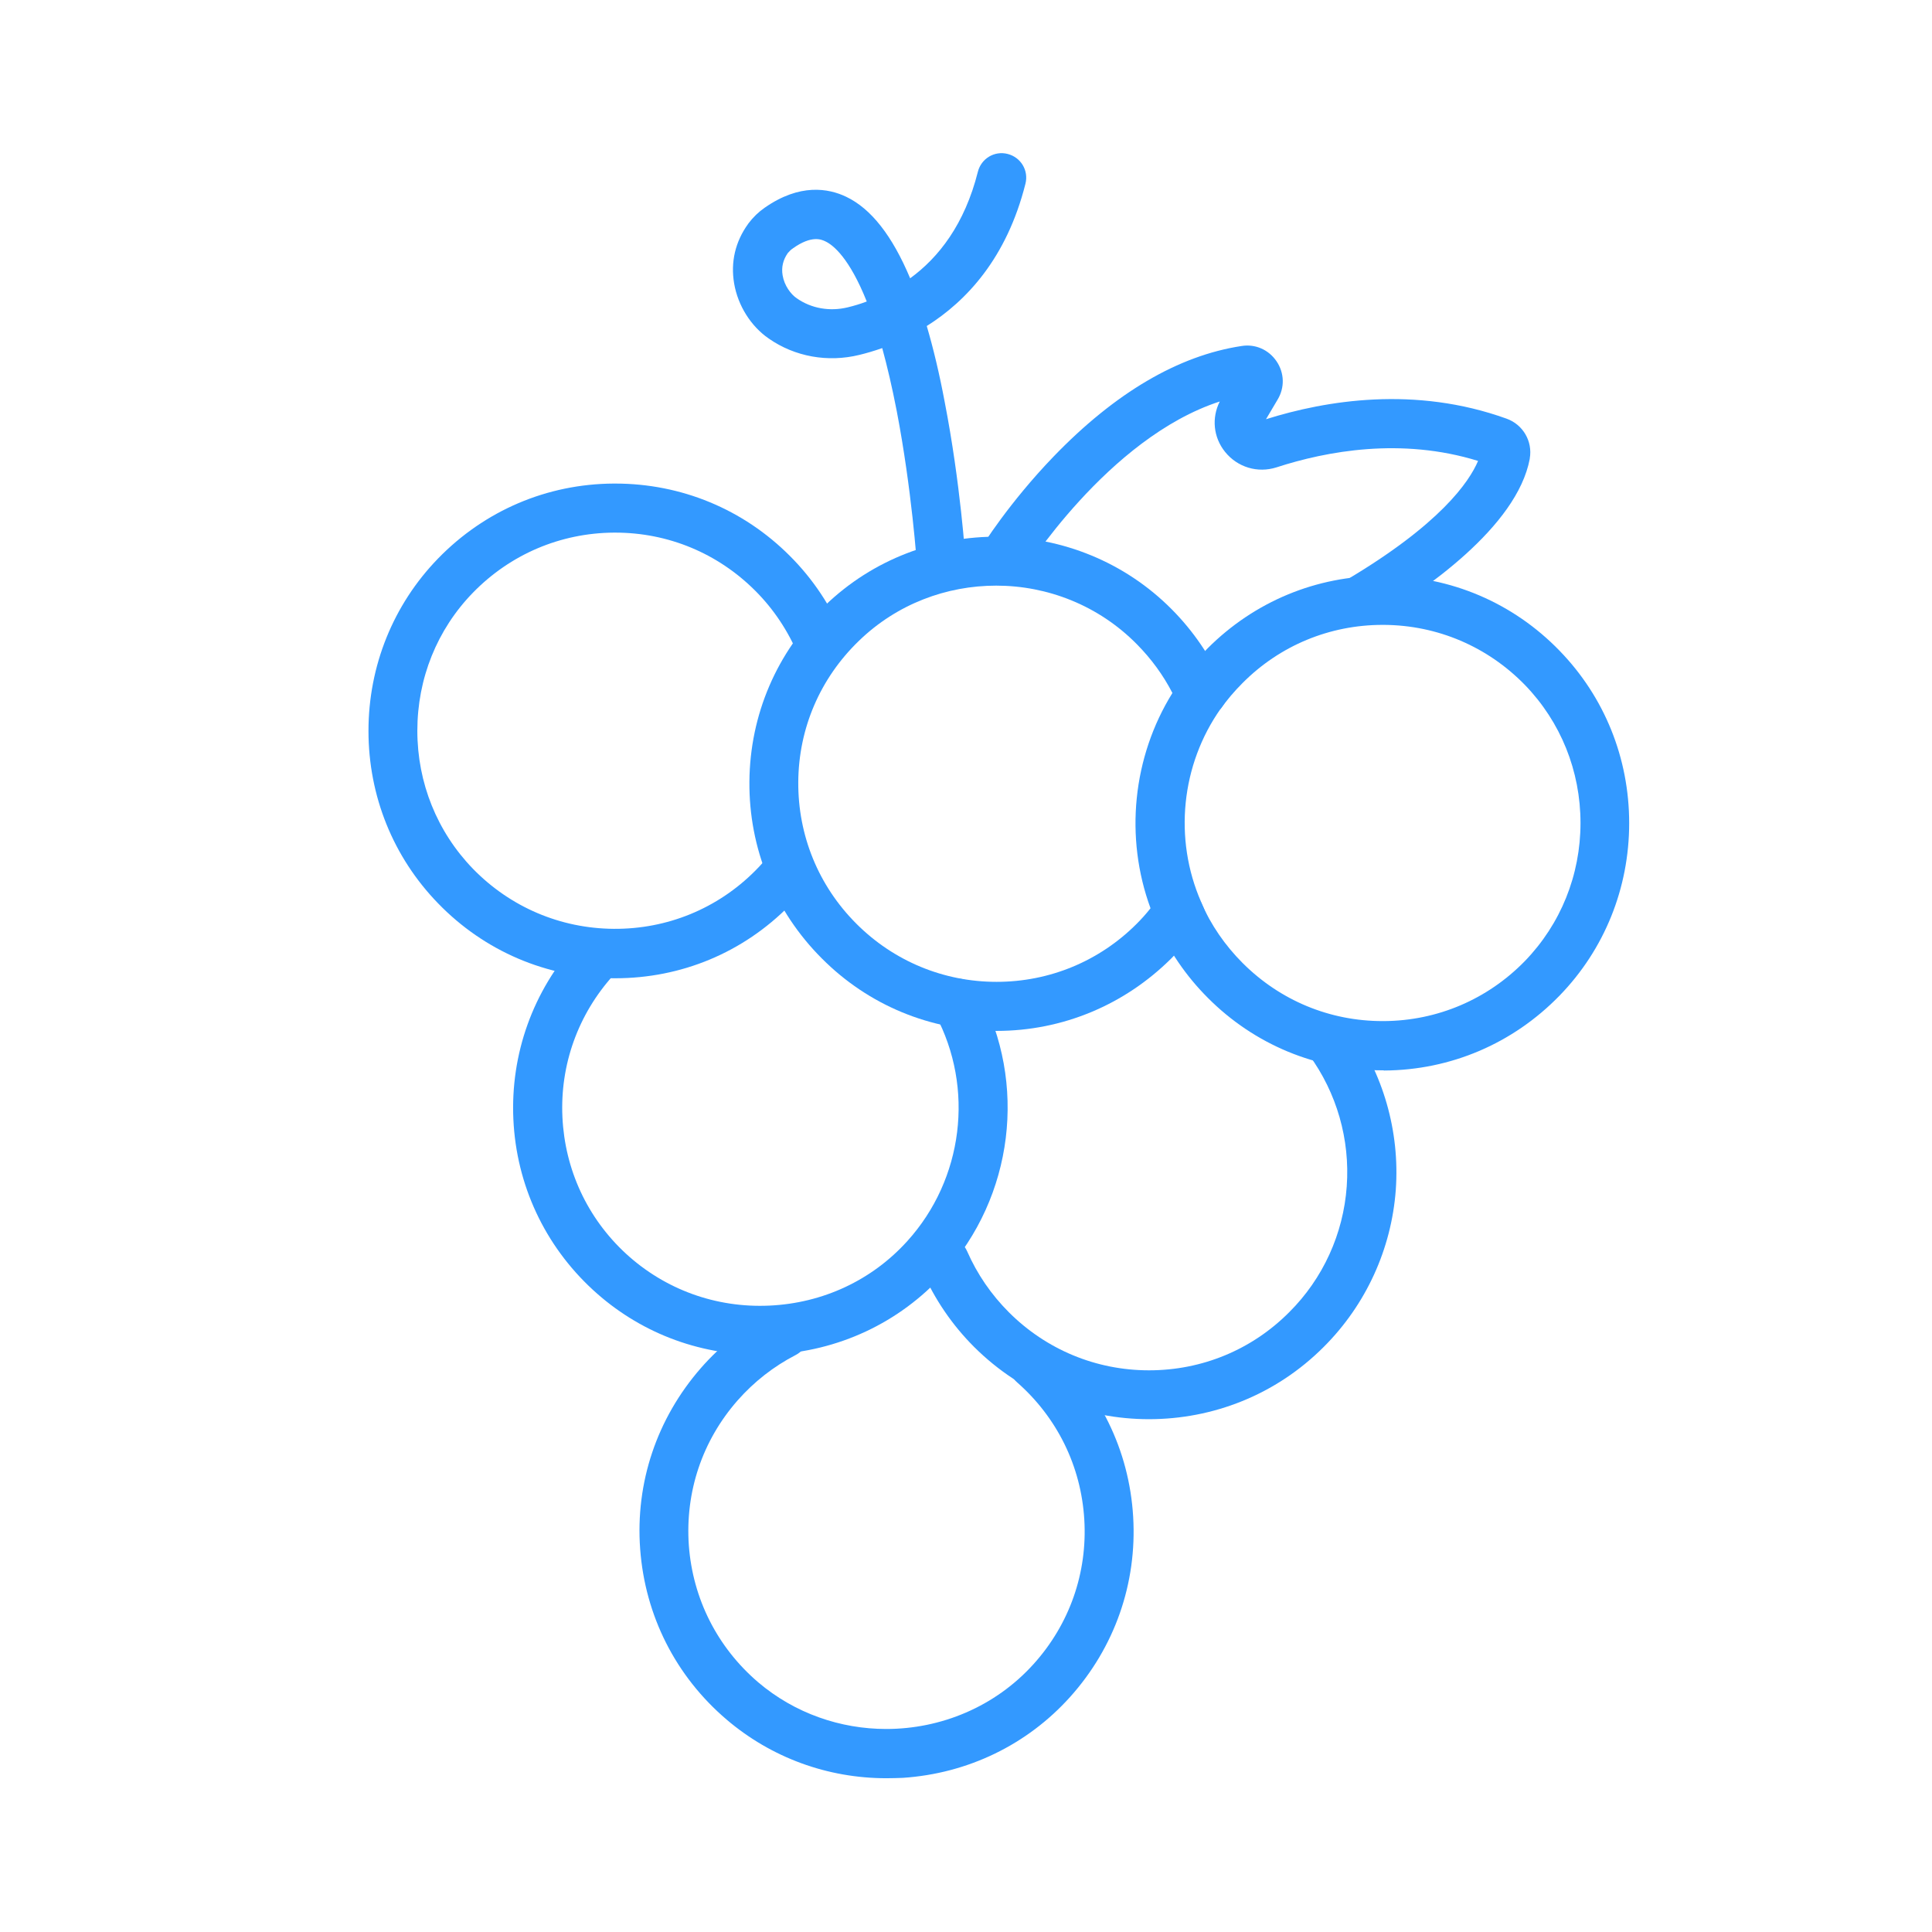
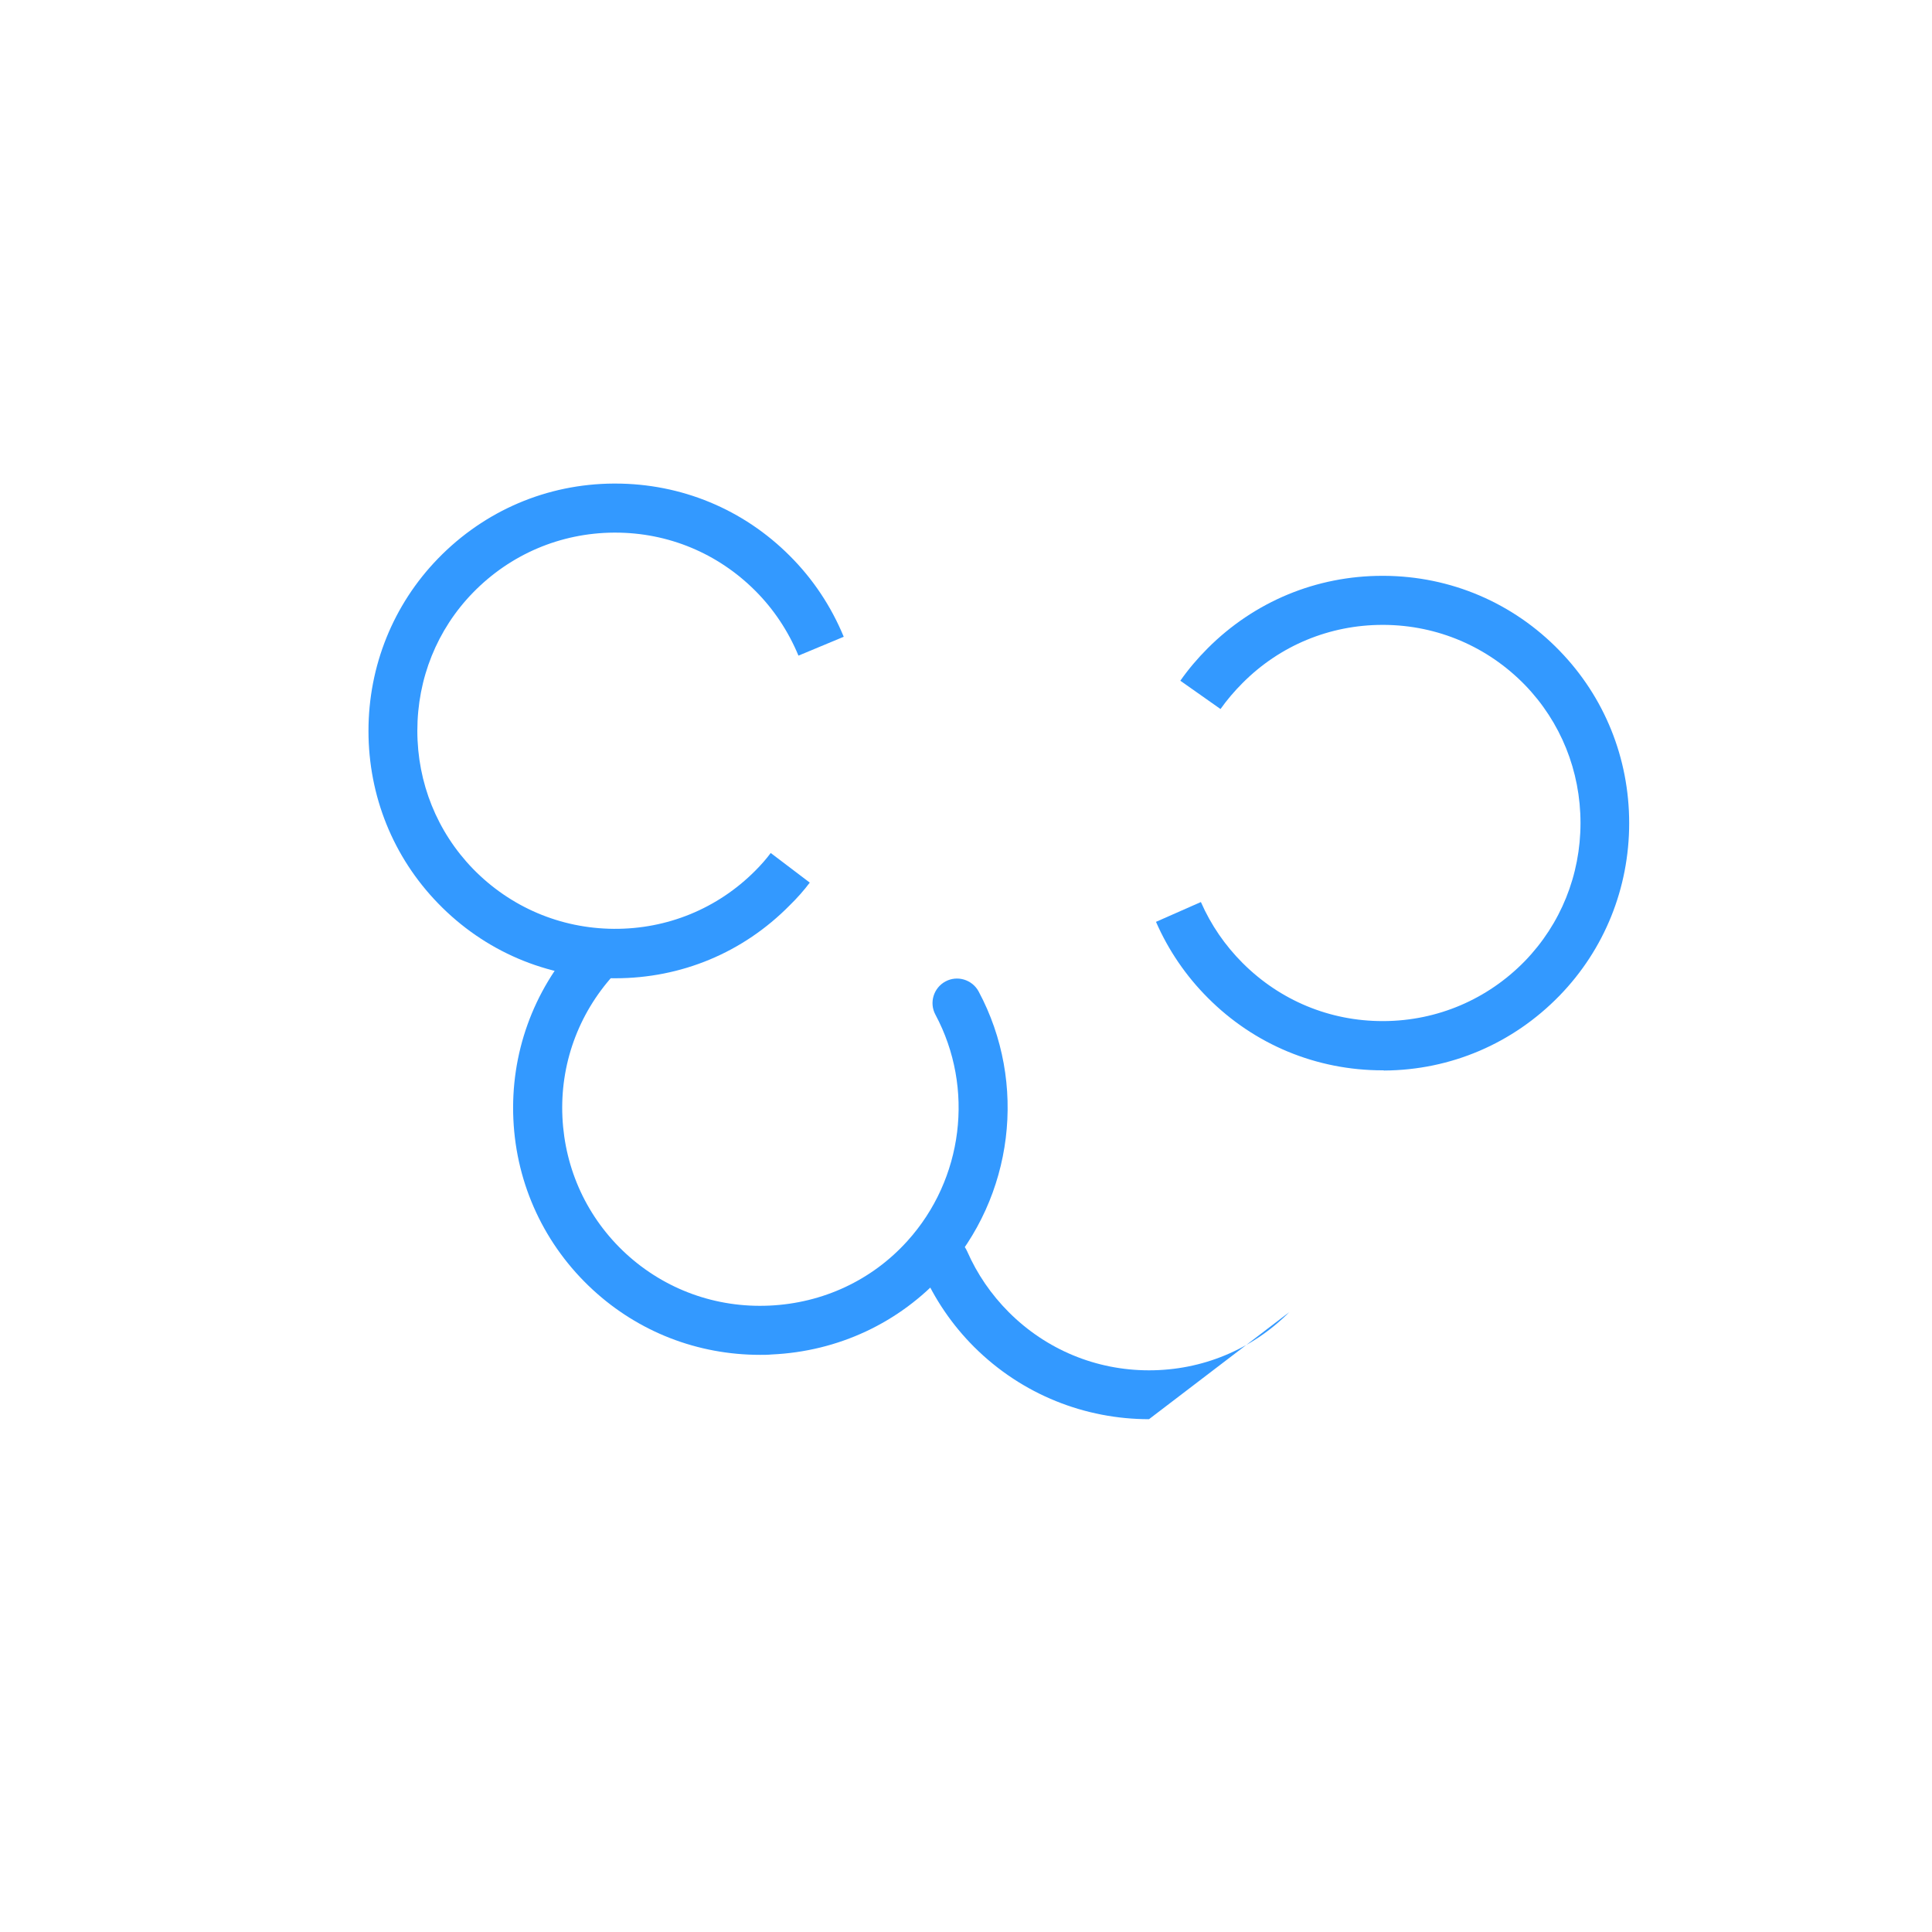
<svg xmlns="http://www.w3.org/2000/svg" t="1591759374670" class="icon" viewBox="0 0 1024 1024" version="1.1" p-id="6783" width="200" height="200">
  <path d="M326.1 518.5h-0.9c-35.3-0.2-68.4-14.3-93-39.7-23.8-24.5-36.9-56.9-36.9-91.4 0-34.4 13.1-66.9 36.9-91.4 24.7-25.4 57.7-39.5 93-39.7h0.9c35 0 67.9 13.6 92.6 38.4 12.2 12.2 21.8 26.6 28.5 42.8l-24 10c-5.4-13-13.1-24.6-22.9-34.4-19.9-19.9-46.2-30.8-74.2-30.8h-0.8c-28.3 0.2-54.8 11.5-74.6 31.8-19.1 19.6-29.5 45.6-29.5 73.2s10.5 53.6 29.5 73.2c19.8 20.3 46.3 31.6 74.6 31.8 28.3 0.2 55-10.7 75-30.8 3.1-3.1 5.9-6.3 8.2-9.4l20.7 15.7c-3 4-6.6 8.1-10.6 12-24.7 25.1-57.5 38.7-92.5 38.7z" fill="#3399ff" p-id="6784" />
-   <path d="M528.2 546.4c-35 0-67.9-13.6-92.6-38.4-25.1-25.1-38.7-58.4-38.4-93.8 0.3-35.4 14.5-68.5 40-93.2 51.2-49.5 133.7-48.6 183.9 2 11.5 11.6 20.6 25 27.2 39.9l2.9 6.7-4.2 6c-21 29.7-25 69-10.4 102.4l2.9 6.7-4.2 6c-4.1 5.8-8.9 11.6-14.3 17.1l-0.1 0.1c-24.9 24.8-57.8 38.5-92.7 38.5z m-0.2-236c-26.3 0-52.6 9.7-72.8 29.3-20.5 19.8-31.9 46.3-32.1 74.7-0.2 28.4 10.7 55.1 30.8 75.2 19.8 19.8 46.2 30.8 74.3 30.8 28 0 54.4-10.9 74.2-30.7 2.7-2.7 5.2-5.5 7.4-8.3-13.8-37.6-9.5-80.1 11.6-114.1-4.9-9.5-11.2-18.1-18.8-25.8-20.4-20.7-47.5-31.1-74.6-31.1z" fill="#3399ff" p-id="6785" />
  <path d="M732.8 567.3c-35 0-67.9-13.6-92.6-38.4-11.6-11.6-20.9-25.2-27.5-40.3l23.8-10.5c5.3 12.1 12.8 23 22.1 32.3 19.9 19.9 46.2 30.8 74.2 30.8h0.8c28.3-0.2 54.8-11.5 74.6-31.8 19-19.6 29.5-45.6 29.5-73.2s-10.5-53.6-29.5-73.2c-19.8-20.3-46.3-31.6-74.6-31.8h-0.8c-28 0-54.4 10.9-74.2 30.8-4.4 4.4-8.3 9-11.7 13.8l-21.3-15c4.2-6 9.1-11.8 14.5-17.2 24.8-24.8 57.6-38.4 92.6-38.4h0.9c35.3 0.2 68.4 14.3 93 39.7 23.8 24.5 36.9 56.9 36.9 91.4 0 34.4-13.1 66.9-36.9 91.4-24.7 25.4-57.7 39.5-93 39.7-0.1-0.1-0.5-0.1-0.8-0.1zM402.9 718.1c-33.1 0-64.4-12.1-88.7-34.5-25.5-23.5-40.5-55.6-42.1-90.3-1.6-34.7 10.4-68.1 33.7-93.9 4.8-5.3 13-5.7 18.4-0.9 5.3 4.8 5.7 13 0.9 18.4-18.7 20.7-28.3 47.4-27 75.2 1.3 27.8 13.2 53.5 33.7 72.4 20.7 19 47.7 28.8 76 27.5 28.3-1.3 54.3-13.4 73.1-34.2 29.7-32.8 35.7-81.1 14.9-120-3.4-6.3-1-14.2 5.3-17.6 6.3-3.4 14.2-1 17.6 5.3 26 48.6 18.5 108.8-18.5 149.7-23.6 26-56 41.1-91.2 42.7-2 0.2-4.1 0.2-6.1 0.2z" fill="#3399ff" p-id="6786" />
-   <path d="M609 752.2c-33.6 0-67.1-12.8-92.7-38.3-11.6-11.6-20.9-25.2-27.5-40.3-2.9-6.6 0.1-14.2 6.7-17.1 6.6-2.9 14.2 0.1 17.1 6.7 5.3 12.1 12.8 23 22.1 32.3 19.8 19.8 46.2 30.8 74.3 30.8s54.5-10.9 74.3-30.8c17.9-17.8 28.7-41.5 30.5-66.7 1.8-24.9-5.3-49.6-20-69.7-4.2-5.8-3-13.9 2.8-18.2 5.8-4.2 13.9-3 18.2 2.8 18.3 25 27.2 55.9 25 86.9-2.3 31.4-15.8 60.9-38.1 83.2-25.6 25.7-59.1 38.4-92.7 38.4z" fill="#3399ff" p-id="6787" />
-   <path d="M469.8 942.5c-31.2 0-61-10.9-84.7-31.1-27-23-43.2-55.1-45.8-90.4-2.6-35.2 8.9-69.2 32.1-95.8 10.9-12.5 23.9-22.6 38.4-30.1 6.4-3.3 14.2-0.8 17.5 5.6 3.3 6.4 0.8 14.2-5.6 17.5-11.6 6-22 14.1-30.8 24.1-18.7 21.3-27.8 48.5-25.8 76.8 2.1 28.3 15.1 54 36.7 72.5 19.5 16.6 43.8 24.8 67.9 24.8 28.9 0 57.7-11.7 78.2-34.5 19-21.1 28.5-48.3 26.8-76.5-1.7-28.3-14.4-54.1-35.7-72.8-5.4-4.7-6-12.9-1.2-18.3 4.7-5.4 12.9-6 18.3-1.2 26.6 23.3 42.4 55.5 44.5 90.8 2.1 35.3-9.8 69.2-33.4 95.5-22.8 25.4-54.3 40.6-88.7 42.9-2.8 0.1-5.8 0.2-8.7 0.2zM726.3 330.1l-13.2-22.4c50.2-29.7 65.6-52.3 70.3-63.4-40.7-12.6-80.3-5.2-106.8 3.4-10 3.2-20.7 0-27.3-8.2-6.2-7.7-7.2-18-2.8-26.7-59.5 19.3-103.9 90.6-104.4 91.3l-22.2-13.6c0.6-1 14.8-23.9 38.5-48.5 32.6-33.8 66.1-53.5 99.6-58.6 7.3-1.2 14.4 1.9 18.6 8.1 4.2 6.2 4.4 14 0.5 20.4l-6.1 10.3c31.8-10 79-17.8 127.5-0.3 8.7 3.1 13.9 12 12.3 21.1v0.2c-6.8 36.1-55.8 69.9-84.5 86.9z m63.4-83.7zM662.1 209c-0.1 0-0.1 0 0 0-0.1 0-0.1 0 0 0z m-7.3-10.4zM499 311.8c-6.8 0-12.5-5.3-13-12.2 0-0.4-2.7-40-10.7-81.7-2.5-12.9-5.1-23.9-7.7-33.4-4.3 1.5-8.4 2.7-12.1 3.6-16.7 4.1-34.2 1-48.1-8.7-9.4-6.5-16.3-17.4-18.3-29.2-1.9-11.3 0.6-22.1 7.4-31.5l0.2-0.3c2.5-3.3 5.4-6.1 8.6-8.3 18.6-13 33.8-10.3 43.2-5.8 13.2 6.3 24.4 20.6 33.9 43.2 15.1-11 28.9-28.6 35.9-56.5 1.8-7 8.8-11.2 15.8-9.4 7 1.8 11.2 8.8 9.4 15.8-9.9 39.4-31.3 62.2-52.3 75.4 3.5 11.9 6.7 25.3 9.5 40.2 8.4 43.2 11 83 11.1 84.7 0.5 7.2-5 13.3-12.1 13.8-0.1 0.3-0.4 0.3-0.7 0.3z m-81.5-177.6c-2.5 3.6-3.4 7.5-2.7 11.7 0.9 5.5 4.4 10.1 7.5 12.2 7.7 5.4 17.5 7.1 27 4.8 3.3-0.8 6.7-1.8 10.1-3.1-9.2-23-17.7-29.9-22-31.9-1.9-0.9-7.1-3.4-17.1 3.7l-0.1 0.1c-1 0.6-1.8 1.5-2.7 2.5z" fill="#3399ff" p-id="6788" />
+   <path d="M609 752.2c-33.6 0-67.1-12.8-92.7-38.3-11.6-11.6-20.9-25.2-27.5-40.3-2.9-6.6 0.1-14.2 6.7-17.1 6.6-2.9 14.2 0.1 17.1 6.7 5.3 12.1 12.8 23 22.1 32.3 19.8 19.8 46.2 30.8 74.3 30.8s54.5-10.9 74.3-30.8z" fill="#3399ff" p-id="6787" />
</svg>